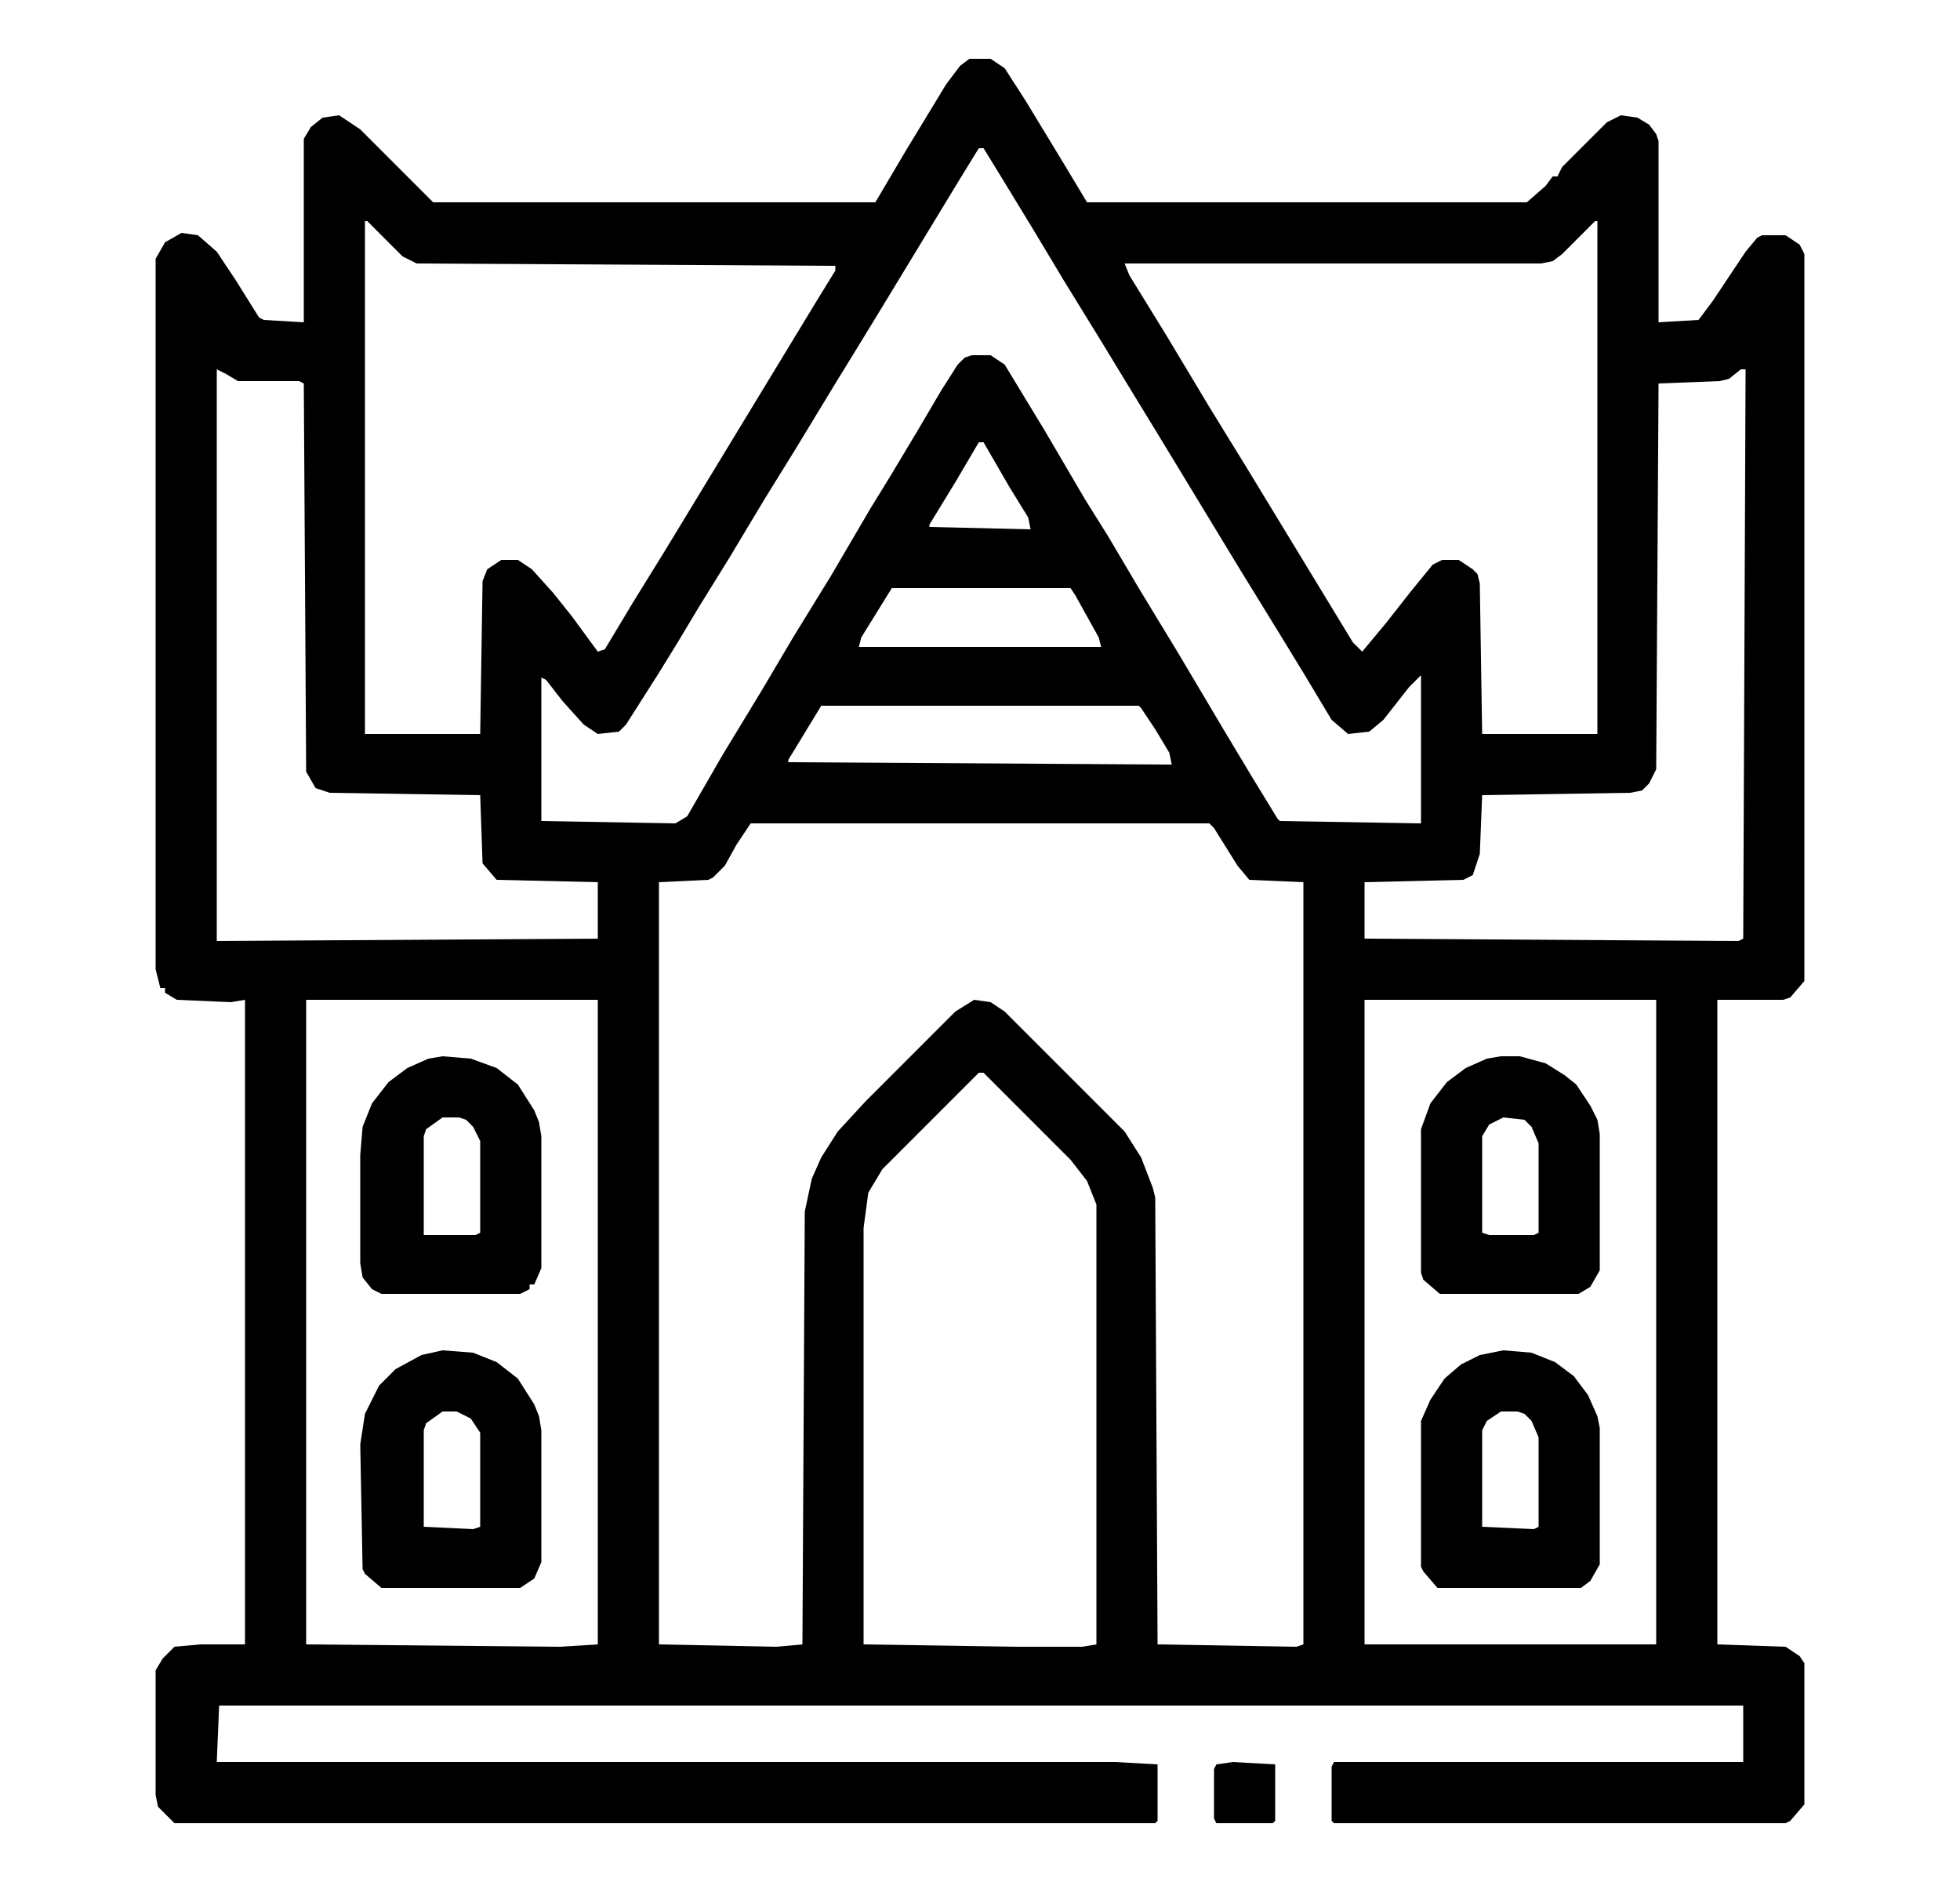
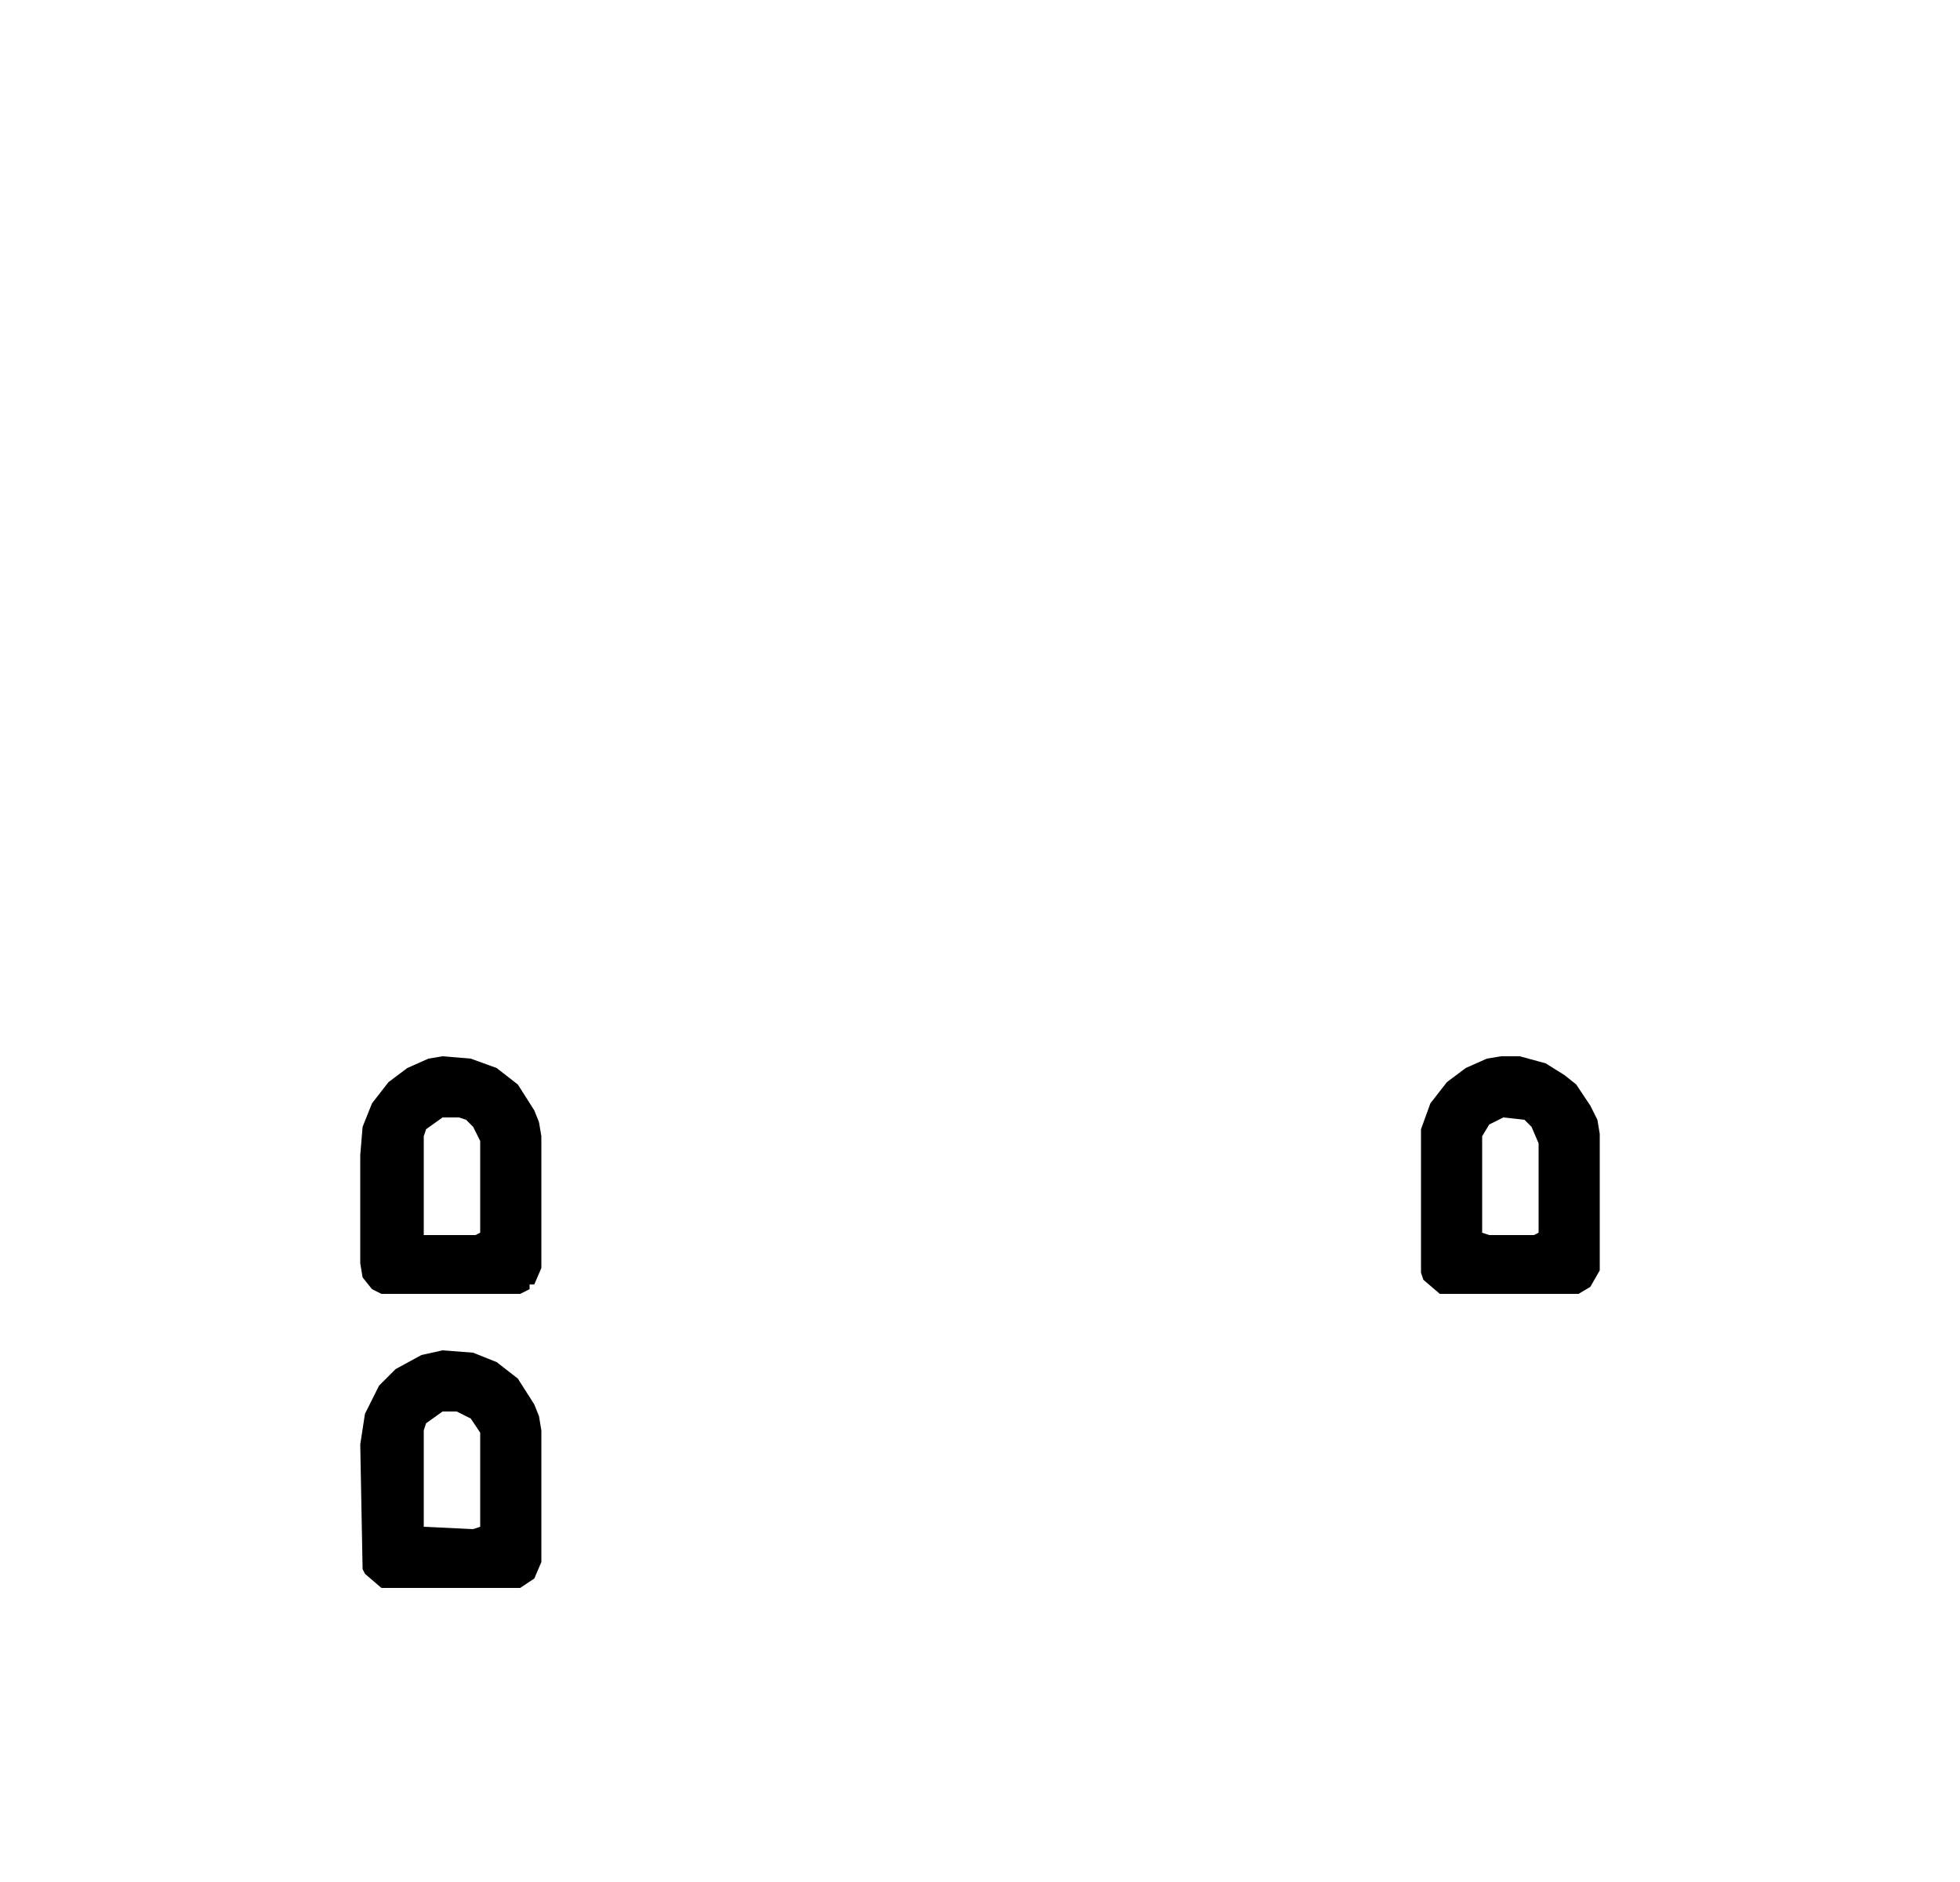
<svg xmlns="http://www.w3.org/2000/svg" width="25" height="24" viewBox="0 0 25 24" fill="none">
  <g clip-path="url(#clip0_682_3953)">
-     <path d="M12.365 0.75H12.635L12.815 0.87L13.085 1.29L13.595 2.13L13.865 2.58H19.475L19.715 2.37L19.805 2.25H19.865L19.925 2.13L20.495 1.56L20.675 1.47L20.885 1.5L21.035 1.59L21.125 1.71L21.155 1.8V4.11L21.665 4.08L21.845 3.84L22.265 3.21L22.415 3.03L22.475 3H22.775L22.955 3.12L23.015 3.24V12.51L22.835 12.72L22.745 12.75H21.905V20.97L22.775 21L22.955 21.12L23.015 21.21V23.01L22.835 23.22L22.775 23.25H17.015L16.985 23.22V22.53L17.015 22.47H22.235V21.75H2.795L2.765 22.47H14.225L14.765 22.5V23.22L14.735 23.25H2.225L2.015 23.04L1.985 22.89V21.3L2.075 21.15L2.225 21L2.555 20.97H3.125V12.75L2.945 12.78L2.255 12.75L2.105 12.66V12.6H2.045L1.985 12.36V3.3L2.105 3.09L2.315 2.97L2.525 3L2.765 3.21L3.005 3.57L3.305 4.05L3.365 4.08L3.875 4.11V1.77L3.965 1.62L4.115 1.5L4.325 1.47L4.595 1.65L5.525 2.58H11.165L11.555 1.92L12.065 1.08L12.245 0.84L12.365 0.75ZM12.485 1.89L12.245 2.28L11.225 3.96L10.895 4.5L10.655 4.89L10.145 5.73L9.755 6.36L9.305 7.11L8.915 7.74L8.645 8.19L8.405 8.58L7.985 9.24L7.895 9.33L7.625 9.36L7.445 9.24L7.175 8.94L6.965 8.67L6.905 8.64V10.47L8.615 10.5L8.765 10.41L9.215 9.63L9.725 8.79L10.115 8.13L10.595 7.35L11.105 6.48L11.345 6.09L11.705 5.49L12.005 4.98L12.215 4.65L12.305 4.56L12.395 4.53H12.635L12.815 4.65L13.325 5.49L13.835 6.36L14.135 6.84L14.525 7.5L15.035 8.34L15.605 9.3L15.965 9.9L16.295 10.44L16.325 10.47L18.125 10.5V8.61L17.975 8.76L17.645 9.18L17.465 9.33L17.195 9.36L16.985 9.18L16.625 8.58L16.295 8.04L15.815 7.26L14.795 5.58L14.465 5.04L14.045 4.35L13.565 3.57L13.205 2.97L12.785 2.28L12.545 1.89H12.485ZM4.655 2.82V9.36H6.125L6.155 7.41L6.215 7.26L6.395 7.14H6.605L6.785 7.26L7.055 7.56L7.295 7.86L7.625 8.31L7.715 8.28L8.075 7.68L8.465 7.05L10.415 3.84L10.655 3.45V3.39L5.315 3.36L5.135 3.27L4.685 2.82H4.655ZM20.345 2.82L19.925 3.24L19.805 3.33L19.655 3.36H14.345L14.405 3.51L14.885 4.29L15.425 5.19L15.905 5.97L17.255 8.19L17.375 8.31L17.675 7.95L18.005 7.53L18.275 7.2L18.395 7.14H18.605L18.785 7.26L18.845 7.32L18.875 7.44L18.905 9.36H20.375V2.82H20.345ZM2.765 4.71V12L7.625 11.97V11.25L6.335 11.22L6.155 11.01L6.125 10.14L4.205 10.11L4.025 10.05L3.905 9.84L3.875 4.89L3.815 4.86H3.035L2.885 4.77L2.765 4.71ZM22.205 4.71L22.055 4.83L21.935 4.86L21.155 4.89L21.125 9.81L21.035 9.99L20.945 10.08L20.795 10.11L18.905 10.14L18.875 10.89L18.785 11.16L18.665 11.22L17.405 11.25V11.97L22.175 12L22.235 11.97L22.265 4.71H22.205ZM12.485 5.64L12.185 6.15L11.855 6.69V6.72L13.145 6.75L13.115 6.6L12.875 6.21L12.545 5.64H12.485ZM11.375 7.5L10.985 8.13L10.955 8.25H14.045L14.015 8.13L13.715 7.59L13.655 7.5H11.375ZM10.475 9L10.055 9.69V9.72L14.945 9.75L14.915 9.6L14.735 9.3L14.555 9.03L14.525 9H10.475ZM9.575 10.5L9.395 10.77L9.245 11.04L9.095 11.19L9.035 11.22L8.405 11.25V20.97L9.905 21L10.235 20.97L10.265 15.45L10.355 15.03L10.475 14.76L10.685 14.43L11.045 14.04L12.185 12.9L12.425 12.75L12.635 12.78L12.815 12.9L14.345 14.43L14.555 14.76L14.705 15.15L14.735 15.27L14.765 20.97L16.535 21L16.625 20.97V11.25L15.935 11.22L15.785 11.04L15.485 10.56L15.425 10.5H9.575ZM3.905 12.75V20.97L7.145 21L7.625 20.97V12.75H3.905ZM17.405 12.75V20.97H21.125V12.75H17.405ZM12.485 13.68L11.255 14.91L11.075 15.21L11.015 15.66V20.97L12.965 21H13.805L13.985 20.97V15.36L13.865 15.06L13.655 14.79L12.545 13.68H12.485Z" fill="black" />
    <path d="M5.645 13.47L6.005 13.5L6.335 13.62L6.605 13.83L6.815 14.16L6.875 14.31L6.905 14.49V16.17L6.815 16.38H6.755V16.44L6.635 16.5H4.865L4.745 16.44L4.625 16.29L4.595 16.11V14.73L4.625 14.37L4.745 14.07L4.955 13.8L5.195 13.62L5.465 13.5L5.645 13.47ZM5.645 14.25L5.435 14.4L5.405 14.49V15.75H6.065L6.125 15.72V14.55L6.035 14.37L5.945 14.28L5.855 14.25H5.645Z" fill="black" />
    <path d="M5.645 17.22L6.035 17.25L6.335 17.37L6.605 17.58L6.815 17.91L6.875 18.06L6.905 18.24V19.92L6.815 20.13L6.635 20.25H4.865L4.655 20.07L4.625 20.01L4.595 18.42L4.655 18.03L4.835 17.67L5.045 17.46L5.375 17.28L5.645 17.22ZM5.645 18L5.435 18.15L5.405 18.24V19.47L6.035 19.5L6.125 19.47V18.27L6.005 18.09L5.825 18H5.645Z" fill="black" />
-     <path d="M19.175 17.22L19.535 17.25L19.835 17.37L20.075 17.55L20.255 17.79L20.375 18.06L20.405 18.21V19.95L20.285 20.16L20.165 20.25H18.335L18.155 20.04L18.125 19.98V18.12L18.245 17.85L18.425 17.58L18.635 17.4L18.875 17.28L19.175 17.22ZM19.145 18L18.965 18.12L18.905 18.24V19.47L19.565 19.5L19.625 19.47V18.33L19.535 18.12L19.445 18.03L19.355 18H19.145Z" fill="black" />
    <path d="M19.145 13.47H19.385L19.715 13.56L19.955 13.71L20.105 13.83L20.285 14.1L20.375 14.28L20.405 14.46V16.2L20.285 16.41L20.135 16.5H18.365L18.155 16.32L18.125 16.23V14.4L18.245 14.07L18.455 13.8L18.695 13.62L18.965 13.5L19.145 13.47ZM19.175 14.25L18.995 14.34L18.905 14.49V15.72L18.995 15.75H19.565L19.625 15.72V14.58L19.535 14.37L19.445 14.28L19.175 14.25Z" fill="black" />
-     <path d="M15.725 22.47L16.265 22.5V23.22L16.235 23.25H15.515L15.485 23.19V22.56L15.515 22.5L15.725 22.47Z" fill="black" />
  </g>
  <defs>
    <clipPath id="clip0_682_3953">
      <rect width="24" height="24" fill="white" transform="translate(0.573)" />
    </clipPath>
  </defs>
</svg>